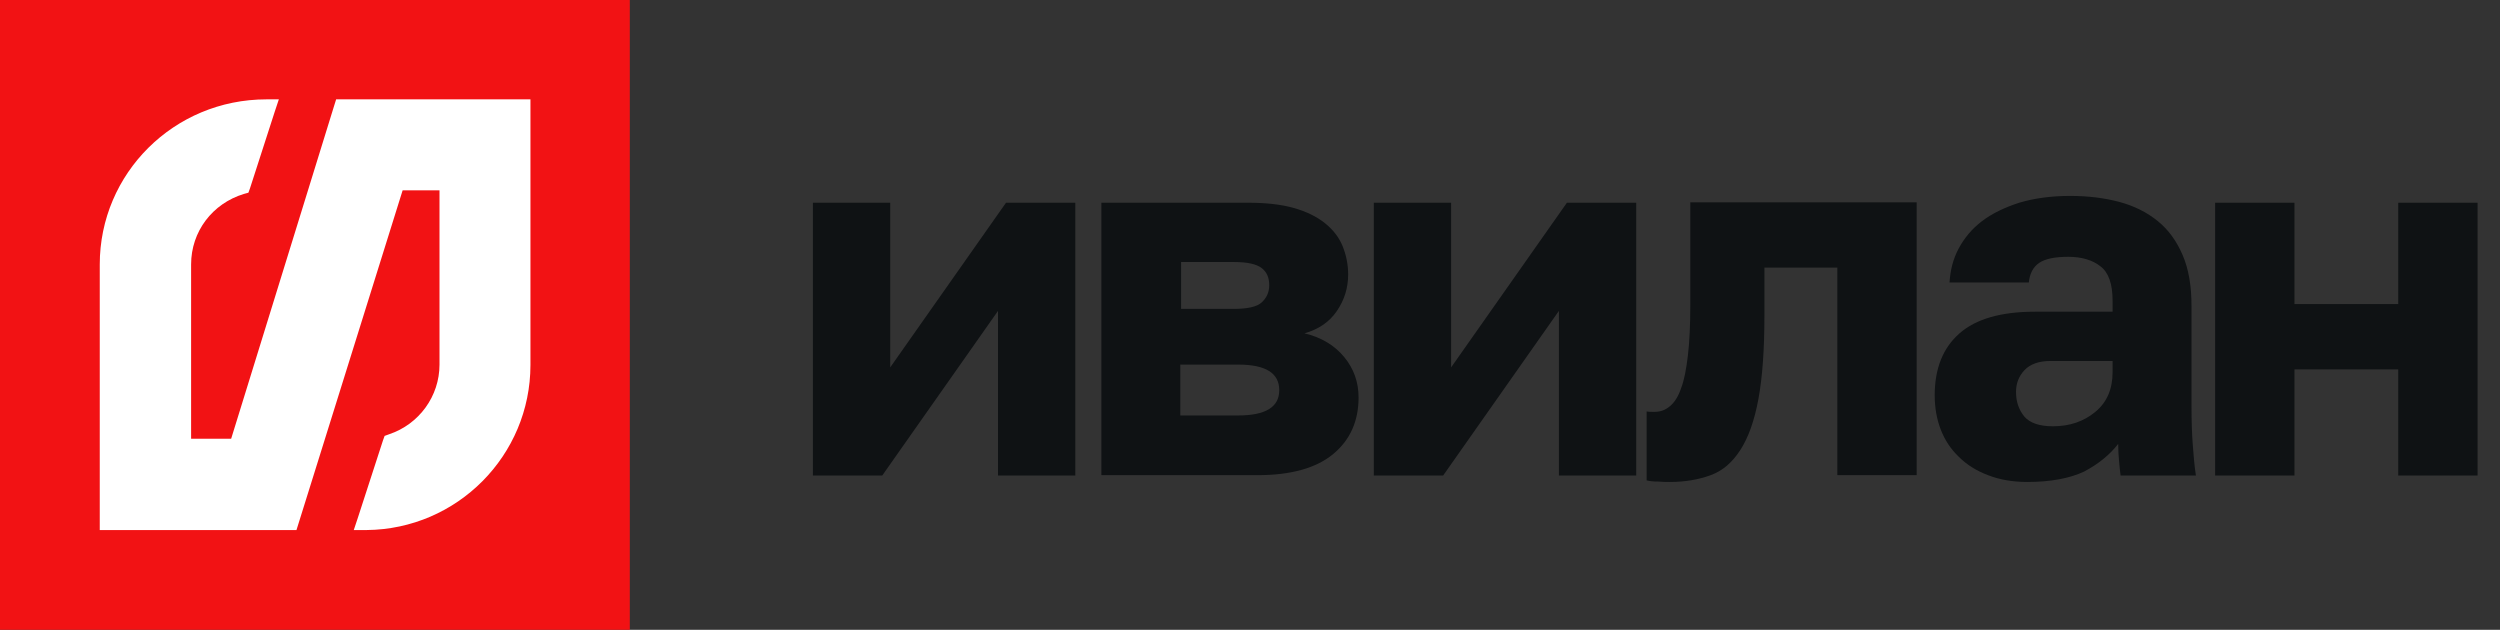
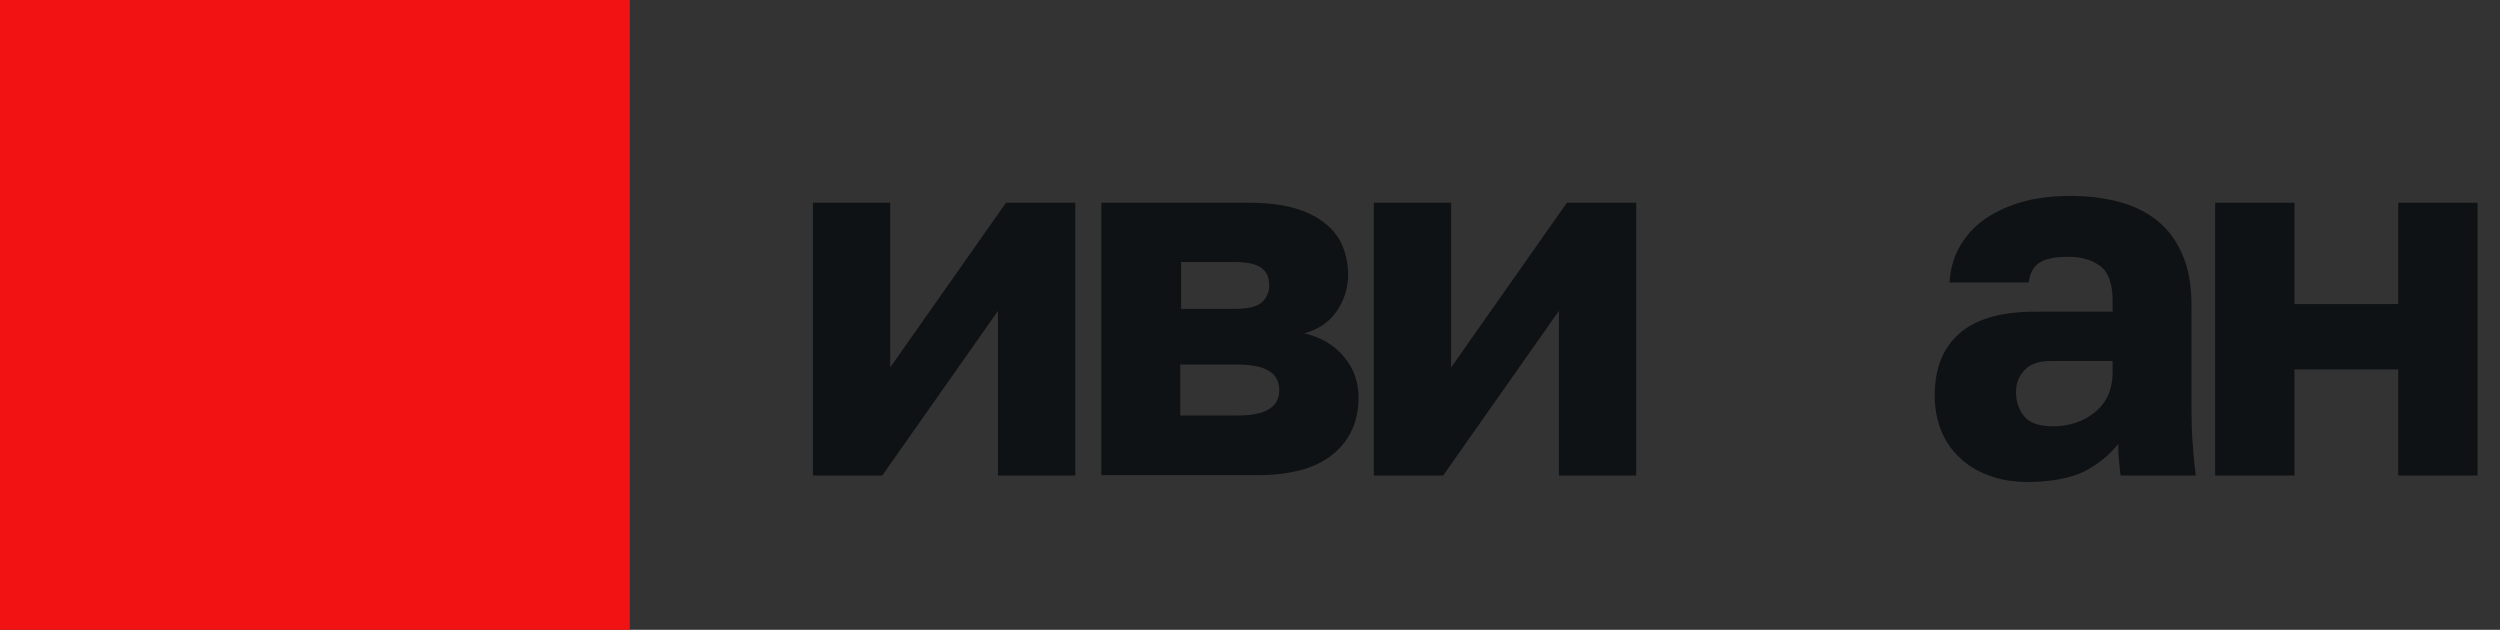
<svg xmlns="http://www.w3.org/2000/svg" viewBox="1567.5 2421.4 624 157.2" width="624" height="157.2" data-guides="{&quot;vertical&quot;:[],&quot;horizontal&quot;:[]}">
  <rect x="1567.5" y="2421.4" width="624" height="157.2" fill="#333333" stroke="none" />
  <path fill="rgb(15, 18, 20)" stroke="none" fill-opacity="1" stroke-width="1" stroke-opacity="1" color="rgb(51, 51, 51)" font-size-adjust="none" class="st0" id="tSvg2911d0dba9" title="Path 1" d="M 1770.4 2472 C 1776.833 2472 1783.267 2472 1789.7 2472C 1789.7 2485.7 1789.7 2499.4 1789.7 2513.1C 1799.333 2499.4 1808.967 2485.7 1818.6 2472C 1824.367 2472 1830.133 2472 1835.9 2472C 1835.9 2494.7 1835.9 2517.4 1835.9 2540.1C 1829.467 2540.1 1823.033 2540.1 1816.6 2540.1C 1816.6 2526.4 1816.6 2512.7 1816.6 2499C 1806.967 2512.7 1797.333 2526.4 1787.7 2540.1C 1781.933 2540.1 1776.167 2540.1 1770.4 2540.1C 1770.4 2517.4 1770.4 2494.7 1770.4 2472Z" />
  <path fill="rgb(15, 18, 20)" stroke="none" fill-opacity="1" stroke-width="1" stroke-opacity="1" color="rgb(51, 51, 51)" font-size-adjust="none" class="st0" id="tSvg176c3ef0427" title="Path 2" d="M 1842.4 2472 C 1854.567 2472 1866.733 2472 1878.9 2472C 1883.4 2472 1887.2 2472.4 1890.4 2473.3C 1893.6 2474.2 1896.2 2475.5 1898.2 2477.1C 1900.2 2478.7 1901.7 2480.6 1902.6 2482.8C 1903.5 2485 1904 2487.4 1904 2489.9C 1904 2493.2 1903.1 2496.2 1901.2 2499C 1899.3 2501.8 1896.6 2503.6 1893.1 2504.6C 1897.3 2505.6 1900.6 2507.6 1903 2510.5C 1905.4 2513.4 1906.6 2516.8 1906.6 2520.6C 1906.6 2526.5 1904.5 2531.2 1900.3 2534.7C 1896.1 2538.2 1889.8 2540 1881.4 2540C 1868.4 2540 1855.4 2540 1842.4 2540C 1842.4 2517.333 1842.4 2494.667 1842.4 2472ZM 1875.4 2498.5 C 1878.8 2498.5 1881.2 2498 1882.4 2496.9C 1883.6 2495.8 1884.3 2494.4 1884.3 2492.6C 1884.3 2490.7 1883.7 2489.3 1882.4 2488.3C 1881.1 2487.3 1878.8 2486.8 1875.5 2486.8C 1871.1 2486.8 1866.7 2486.8 1862.3 2486.8C 1862.3 2490.7 1862.3 2494.6 1862.3 2498.5C 1866.667 2498.5 1871.033 2498.5 1875.4 2498.5ZM 1876.5 2525.1 C 1883.4 2525.1 1886.8 2523 1886.8 2518.8C 1886.8 2514.5 1883.4 2512.4 1876.5 2512.4C 1871.7 2512.4 1866.9 2512.4 1862.1 2512.4C 1862.1 2516.633 1862.1 2520.867 1862.1 2525.1C 1866.9 2525.1 1871.7 2525.1 1876.5 2525.1Z" />
  <path fill="rgb(15, 18, 20)" stroke="none" fill-opacity="1" stroke-width="1" stroke-opacity="1" color="rgb(51, 51, 51)" font-size-adjust="none" class="st0" id="tSvgbe2c9a6ec8" title="Path 3" d="M 1910.4 2472 C 1916.833 2472 1923.267 2472 1929.7 2472C 1929.7 2485.7 1929.7 2499.4 1929.7 2513.1C 1939.333 2499.4 1948.967 2485.7 1958.6 2472C 1964.367 2472 1970.133 2472 1975.9 2472C 1975.9 2494.7 1975.9 2517.4 1975.9 2540.1C 1969.467 2540.1 1963.033 2540.1 1956.6 2540.1C 1956.6 2526.4 1956.6 2512.7 1956.6 2499C 1946.967 2512.7 1937.333 2526.4 1927.7 2540.1C 1921.933 2540.1 1916.167 2540.1 1910.4 2540.1C 1910.4 2517.4 1910.4 2494.7 1910.4 2472Z" />
-   <path fill="rgb(15, 18, 20)" stroke="none" fill-opacity="1" stroke-width="1" stroke-opacity="1" color="rgb(51, 51, 51)" font-size-adjust="none" class="st0" id="tSvgd78a42bd46" title="Path 4" d="M 1984.3 2541.7 C 1983.6 2541.7 1982.6 2541.7 1981.4 2541.6C 1980.2 2541.6 1979.2 2541.5 1978.5 2541.3C 1978.5 2535.567 1978.5 2529.833 1978.5 2524.1C 1978.9 2524.2 1979.6 2524.2 1980.4 2524.2C 1981.9 2524.2 1983.1 2523.8 1984.3 2522.8C 1985.4 2521.9 1986.4 2520.4 1987.1 2518.3C 1987.9 2516.2 1988.4 2513.5 1988.8 2510.1C 1989.2 2506.7 1989.4 2502.5 1989.4 2497.6C 1989.4 2489.033 1989.4 2480.467 1989.4 2471.9C 2008.233 2471.9 2027.067 2471.9 2045.9 2471.9C 2045.9 2494.6 2045.9 2517.3 2045.9 2540C 2039.3 2540 2032.7 2540 2026.1 2540C 2026.1 2522.733 2026.1 2505.467 2026.1 2488.2C 2020.033 2488.2 2013.967 2488.2 2007.9 2488.2C 2007.9 2492.2 2007.9 2496.2 2007.9 2500.2C 2007.9 2508.7 2007.4 2515.6 2006.4 2521C 2005.4 2526.4 2003.9 2530.6 2001.9 2533.7C 1999.9 2536.8 1997.5 2538.9 1994.5 2540C 1991.5 2541.1 1988.1 2541.7 1984.3 2541.7Z" />
  <path fill="rgb(15, 18, 20)" stroke="none" fill-opacity="1" stroke-width="1" stroke-opacity="1" color="rgb(51, 51, 51)" font-size-adjust="none" class="st0" id="tSvg13074bd5662" title="Path 5" d="M 2073.5 2541.7 C 2069.8 2541.7 2066.5 2541.1 2063.7 2540C 2060.8 2538.9 2058.4 2537.4 2056.4 2535.4C 2054.4 2533.5 2052.9 2531.2 2051.9 2528.6C 2050.9 2526 2050.4 2523.1 2050.4 2520.1C 2050.4 2513.3 2052.5 2508.2 2056.6 2504.6C 2060.7 2501 2067 2499.2 2075.4 2499.2C 2081.867 2499.2 2088.333 2499.2 2094.8 2499.2C 2094.8 2498.267 2094.8 2497.333 2094.8 2496.4C 2094.8 2492.3 2093.8 2489.4 2091.8 2487.9C 2089.8 2486.3 2087.1 2485.5 2083.7 2485.5C 2080.4 2485.5 2078 2486 2076.5 2487C 2075 2488 2074.1 2489.7 2073.9 2491.9C 2067.3 2491.9 2060.7 2491.9 2054.1 2491.9C 2054.3 2488.8 2055 2486 2056.4 2483.4C 2057.8 2480.8 2059.7 2478.5 2062.2 2476.6C 2064.7 2474.7 2067.8 2473.2 2071.5 2472C 2075.2 2470.9 2079.4 2470.3 2084.2 2470.3C 2088.7 2470.3 2092.7 2470.8 2096.5 2471.8C 2100.2 2472.8 2103.4 2474.4 2106.1 2476.6C 2108.8 2478.8 2110.8 2481.6 2112.3 2485.1C 2113.8 2488.6 2114.5 2492.8 2114.5 2497.8C 2114.5 2506.133 2114.5 2514.467 2114.5 2522.8C 2114.5 2526.4 2114.6 2529.5 2114.8 2532.2C 2115 2534.9 2115.2 2537.5 2115.6 2540.1C 2109.333 2540.1 2103.067 2540.1 2096.8 2540.1C 2096.6 2538.6 2096.5 2537.4 2096.4 2536.3C 2096.3 2535.2 2096.2 2533.8 2096.2 2532.2C 2094.1 2534.9 2091.3 2537.2 2087.7 2539.1C 2084.1 2540.8 2079.3 2541.7 2073.5 2541.7ZM 2079.9 2527.8 C 2084.1 2527.8 2087.6 2526.6 2090.5 2524.2C 2093.4 2521.8 2094.8 2518.5 2094.8 2514.3C 2094.8 2513.367 2094.8 2512.433 2094.8 2511.5C 2089.633 2511.5 2084.467 2511.5 2079.3 2511.5C 2076.4 2511.5 2074.2 2512.3 2072.8 2513.8C 2071.4 2515.3 2070.7 2517.1 2070.7 2519.2C 2070.7 2521.7 2071.4 2523.7 2072.8 2525.4C 2074.2 2527 2076.6 2527.8 2079.9 2527.8Z" />
  <path fill="rgb(15, 18, 20)" stroke="none" fill-opacity="1" stroke-width="1" stroke-opacity="1" color="rgb(51, 51, 51)" font-size-adjust="none" class="st0" id="tSvg14368a27c4c" title="Path 6" d="M 2120.4 2472 C 2127 2472 2133.6 2472 2140.2 2472C 2140.2 2480.433 2140.2 2488.867 2140.2 2497.3C 2148.833 2497.3 2157.467 2497.3 2166.1 2497.3C 2166.1 2488.867 2166.1 2480.433 2166.1 2472C 2172.7 2472 2179.3 2472 2185.9 2472C 2185.9 2494.7 2185.9 2517.4 2185.9 2540.1C 2179.3 2540.1 2172.7 2540.1 2166.1 2540.1C 2166.1 2531.267 2166.1 2522.433 2166.1 2513.6C 2157.467 2513.6 2148.833 2513.6 2140.2 2513.6C 2140.2 2522.433 2140.2 2531.267 2140.2 2540.1C 2133.6 2540.1 2127 2540.1 2120.4 2540.1C 2120.4 2517.4 2120.4 2494.7 2120.4 2472Z" />
  <path fill="rgb(15, 18, 20)" stroke="none" fill-opacity="1" stroke-width="1" stroke-opacity="1" color="rgb(51, 51, 51)" font-size-adjust="none" class="st0" id="tSvgf2b219a262" title="Path 7" d="M 2231 2471.5 C 2233.1 2471.5 2235.2 2471.5 2237.3 2471.5C 2237.3 2476.933 2237.3 2482.367 2237.3 2487.8C 2241.067 2482.367 2244.833 2476.933 2248.6 2471.5C 2250.567 2471.5 2252.533 2471.5 2254.5 2471.5C 2254.5 2479.967 2254.5 2488.433 2254.5 2496.9C 2252.4 2496.9 2250.3 2496.9 2248.2 2496.9C 2248.2 2491.467 2248.2 2486.033 2248.2 2480.6C 2244.433 2486.033 2240.667 2491.467 2236.9 2496.9C 2234.933 2496.9 2232.967 2496.9 2231 2496.9C 2231 2488.433 2231 2479.967 2231 2471.5Z" />
  <path fill="rgb(15, 18, 20)" stroke="none" fill-opacity="1" stroke-width="1" stroke-opacity="1" color="rgb(51, 51, 51)" font-size-adjust="none" class="st0" id="tSvg83542e0027" title="Path 8" d="M 2257.9 2471.5 C 2260 2471.5 2262.1 2471.5 2264.2 2471.5C 2264.2 2474.767 2264.2 2478.033 2264.2 2481.3C 2267.833 2481.3 2271.467 2481.3 2275.1 2481.3C 2275.1 2478.033 2275.1 2474.767 2275.1 2471.5C 2277.2 2471.5 2279.3 2471.5 2281.4 2471.5C 2281.4 2479.967 2281.4 2488.433 2281.4 2496.9C 2279.3 2496.9 2277.2 2496.9 2275.1 2496.9C 2275.1 2493.467 2275.1 2490.033 2275.1 2486.6C 2271.467 2486.6 2267.833 2486.6 2264.2 2486.6C 2264.2 2490.033 2264.2 2493.467 2264.2 2496.9C 2262.1 2496.9 2260 2496.9 2257.9 2496.9C 2257.9 2488.433 2257.9 2479.967 2257.9 2471.5Z" />
-   <path fill="rgb(15, 18, 20)" stroke="none" fill-opacity="1" stroke-width="1" stroke-opacity="1" color="rgb(51, 51, 51)" font-size-adjust="none" class="st0" id="tSvg1460ea7b03b" title="Path 9" d="M 2291 2476.8 C 2288.3 2476.8 2285.6 2476.8 2282.9 2476.8C 2282.9 2475.033 2282.9 2473.267 2282.9 2471.5C 2290.433 2471.5 2297.967 2471.5 2305.5 2471.5C 2305.5 2473.267 2305.5 2475.033 2305.5 2476.8C 2302.8 2476.8 2300.1 2476.8 2297.4 2476.8C 2297.4 2483.533 2297.4 2490.267 2297.4 2497C 2295.3 2497 2293.2 2497 2291.1 2497C 2291.1 2490.267 2291.1 2483.533 2291.1 2476.8C 2291.067 2476.8 2291.033 2476.8 2291 2476.8Z" />
  <path fill="rgb(15, 18, 20)" stroke="none" fill-opacity="1" stroke-width="1" stroke-opacity="1" color="rgb(51, 51, 51)" font-size-adjust="none" class="st0" id="tSvgeacb1883af" title="Path 10" d="M 2317.9 2497.5 C 2316.2 2497.5 2314.5 2497.2 2313 2496.7C 2311.4 2496.2 2310.1 2495.4 2308.9 2494.3C 2307.7 2493.2 2306.8 2491.9 2306.2 2490.2C 2305.5 2488.5 2305.2 2486.6 2305.2 2484.4C 2305.2 2484.067 2305.2 2483.733 2305.2 2483.4C 2305.2 2481.3 2305.5 2479.4 2306.2 2477.9C 2306.8 2476.3 2307.7 2475 2308.8 2474C 2309.9 2473 2311.2 2472.2 2312.7 2471.6C 2314.2 2471.1 2315.8 2470.8 2317.5 2470.8C 2321.5 2470.8 2324.5 2471.9 2326.6 2474C 2328.7 2476.1 2329.7 2479.1 2329.7 2483.1C 2329.7 2484 2329.7 2484.9 2329.7 2485.8C 2323.7 2485.8 2317.7 2485.8 2311.7 2485.8C 2311.7 2486.9 2311.9 2487.9 2312.3 2488.7C 2312.7 2489.5 2313.1 2490.2 2313.7 2490.7C 2314.3 2491.2 2314.9 2491.6 2315.7 2491.8C 2316.5 2492 2317.2 2492.2 2318 2492.2C 2319.6 2492.2 2320.9 2492 2321.7 2491.5C 2322.5 2491 2323.1 2490.3 2323.5 2489.4C 2325.433 2489.4 2327.367 2489.4 2329.3 2489.4C 2328.8 2492.1 2327.5 2494.1 2325.5 2495.4C 2323.4 2496.9 2320.9 2497.5 2317.9 2497.5ZM 2317.7 2476.1 C 2317 2476.1 2316.2 2476.2 2315.5 2476.4C 2314.8 2476.6 2314.1 2476.9 2313.6 2477.3C 2313.1 2477.7 2312.6 2478.3 2312.3 2479C 2311.9 2479.7 2311.8 2480.6 2311.7 2481.5C 2315.633 2481.5 2319.567 2481.5 2323.5 2481.5C 2323.5 2480.4 2323.3 2479.6 2323 2478.9C 2322.7 2478.2 2322.3 2477.6 2321.8 2477.2C 2321.3 2476.8 2320.7 2476.5 2320 2476.3C 2319.2 2476.2 2318.5 2476.1 2317.7 2476.1Z" />
  <path fill="rgb(15, 18, 20)" stroke="none" fill-opacity="1" stroke-width="1" stroke-opacity="1" color="rgb(51, 51, 51)" font-size-adjust="none" class="st0" id="tSvg5710b4eae8" title="Path 11" d="M 2331.8 2471.5 C 2333.767 2471.5 2335.733 2471.5 2337.7 2471.5C 2337.7 2472.733 2337.7 2473.967 2337.7 2475.2C 2338.3 2474 2339.4 2473 2340.7 2472.2C 2342.1 2471.3 2343.8 2470.9 2345.9 2470.9C 2349.3 2470.9 2351.9 2471.9 2353.8 2474C 2355.7 2476.1 2356.7 2479.2 2356.7 2483.4C 2356.7 2483.733 2356.7 2484.067 2356.7 2484.4C 2356.7 2488.8 2355.7 2492.1 2353.8 2494.2C 2351.9 2496.4 2349.2 2497.4 2345.9 2497.4C 2344.2 2497.4 2342.6 2497 2341.3 2496.3C 2340 2495.6 2338.9 2494.6 2338.1 2493.3C 2338.1 2497.733 2338.1 2502.167 2338.1 2506.6C 2336 2506.6 2333.9 2506.6 2331.8 2506.6C 2331.8 2494.9 2331.8 2483.2 2331.8 2471.5ZM 2344.5 2492.2 C 2346.2 2492.2 2347.6 2491.6 2348.7 2490.3C 2349.8 2489 2350.4 2487.1 2350.4 2484.5C 2350.4 2484.167 2350.4 2483.833 2350.4 2483.5C 2350.4 2481.1 2349.9 2479.3 2348.8 2478.1C 2347.7 2476.9 2346.3 2476.3 2344.6 2476.3C 2342.8 2476.3 2341.3 2476.8 2340.1 2477.9C 2338.9 2478.9 2338.3 2480.5 2338.3 2482.6C 2338.3 2483.567 2338.3 2484.533 2338.3 2485.5C 2338.3 2487.8 2338.9 2489.5 2340.1 2490.6C 2341.1 2491.6 2342.6 2492.2 2344.5 2492.2Z" />
-   <path fill="rgb(15, 18, 20)" stroke="none" fill-opacity="1" stroke-width="1" stroke-opacity="1" color="rgb(51, 51, 51)" font-size-adjust="none" class="st0" id="tSvgfd1837cc4f" title="Path 12" d="M 2359 2471.5 C 2361.1 2471.5 2363.2 2471.5 2365.3 2471.5C 2365.3 2474.767 2365.3 2478.033 2365.3 2481.3C 2368.933 2481.3 2372.567 2481.3 2376.2 2481.3C 2376.2 2478.033 2376.2 2474.767 2376.2 2471.5C 2378.3 2471.5 2380.4 2471.5 2382.5 2471.5C 2382.5 2479.967 2382.5 2488.433 2382.5 2496.9C 2380.4 2496.9 2378.3 2496.9 2376.2 2496.9C 2376.2 2493.467 2376.2 2490.033 2376.2 2486.6C 2372.567 2486.6 2368.933 2486.6 2365.3 2486.6C 2365.3 2490.033 2365.3 2493.467 2365.3 2496.9C 2363.2 2496.9 2361.1 2496.9 2359 2496.9C 2359 2488.433 2359 2479.967 2359 2471.5Z" />
  <path fill="rgb(15, 18, 20)" stroke="none" fill-opacity="1" stroke-width="1" stroke-opacity="1" color="rgb(51, 51, 51)" font-size-adjust="none" class="st0" id="tSvg8341e3f062" title="Path 13" d="M 2397.4 2497.5 C 2395.7 2497.5 2394 2497.2 2392.5 2496.7C 2390.9 2496.2 2389.6 2495.4 2388.4 2494.3C 2387.2 2493.2 2386.3 2491.9 2385.7 2490.2C 2385 2488.5 2384.7 2486.6 2384.7 2484.4C 2384.7 2484.067 2384.7 2483.733 2384.7 2483.4C 2384.7 2481.3 2385 2479.4 2385.7 2477.9C 2386.3 2476.3 2387.2 2475 2388.3 2474C 2389.4 2473 2390.7 2472.2 2392.2 2471.6C 2393.7 2471.1 2395.3 2470.8 2397 2470.8C 2401 2470.8 2404 2471.9 2406.1 2474C 2408.2 2476.1 2409.2 2479.1 2409.2 2483.1C 2409.2 2484 2409.2 2484.9 2409.2 2485.8C 2403.2 2485.8 2397.2 2485.8 2391.2 2485.8C 2391.2 2486.9 2391.4 2487.9 2391.8 2488.7C 2392.2 2489.5 2392.6 2490.2 2393.2 2490.7C 2393.8 2491.2 2394.4 2491.6 2395.2 2491.8C 2396 2492 2396.7 2492.2 2397.5 2492.2C 2399.1 2492.2 2400.4 2492 2401.2 2491.5C 2402 2491 2402.6 2490.3 2403 2489.4C 2404.933 2489.4 2406.867 2489.4 2408.8 2489.4C 2408.3 2492.1 2407 2494.1 2405 2495.4C 2402.9 2496.9 2400.4 2497.5 2397.4 2497.5ZM 2397.2 2476.1 C 2396.5 2476.1 2395.7 2476.2 2395 2476.4C 2394.3 2476.6 2393.6 2476.9 2393.1 2477.3C 2392.6 2477.7 2392.1 2478.3 2391.8 2479C 2391.4 2479.7 2391.3 2480.6 2391.2 2481.5C 2395.167 2481.5 2399.133 2481.5 2403.1 2481.5C 2403.1 2480.4 2402.9 2479.6 2402.6 2478.9C 2402.3 2478.2 2401.9 2477.6 2401.4 2477.2C 2400.9 2476.8 2400.3 2476.5 2399.6 2476.3C 2398.7 2476.2 2398 2476.1 2397.2 2476.1Z" />
  <path fill="rgb(15, 18, 20)" stroke="none" fill-opacity="1" stroke-width="1" stroke-opacity="1" color="rgb(51, 51, 51)" font-size-adjust="none" class="st0" id="tSvg193b782e79b" title="Path 14" d="M 2417 2476.8 C 2414.3 2476.8 2411.6 2476.8 2408.9 2476.8C 2408.9 2475.033 2408.9 2473.267 2408.9 2471.5C 2416.433 2471.5 2423.967 2471.5 2431.5 2471.5C 2431.5 2473.267 2431.5 2475.033 2431.5 2476.8C 2428.8 2476.8 2426.1 2476.8 2423.4 2476.8C 2423.4 2483.533 2423.4 2490.267 2423.4 2497C 2421.3 2497 2419.2 2497 2417.1 2497C 2417.1 2490.267 2417.1 2483.533 2417.1 2476.8C 2417.067 2476.8 2417.033 2476.8 2417 2476.8Z" />
  <path fill="rgb(15, 18, 20)" stroke="none" fill-opacity="1" stroke-width="1" stroke-opacity="1" color="rgb(51, 51, 51)" font-size-adjust="none" class="st0" id="tSvg13e82bb6f17" title="Path 15" d="M 2231 2514.7 C 2233.5 2514.7 2236 2514.7 2238.5 2514.7C 2240.867 2519.267 2243.233 2523.833 2245.6 2528.4C 2247.967 2523.833 2250.333 2519.267 2252.7 2514.7C 2255.1 2514.7 2257.5 2514.7 2259.9 2514.7C 2259.9 2523.167 2259.9 2531.633 2259.9 2540.1C 2257.867 2540.1 2255.833 2540.1 2253.8 2540.1C 2253.8 2534.6 2253.8 2529.1 2253.8 2523.6C 2251.733 2527.433 2249.667 2531.267 2247.6 2535.1C 2246.167 2535.1 2244.733 2535.1 2243.3 2535.1C 2241.233 2531.267 2239.167 2527.433 2237.1 2523.6C 2237.1 2529.133 2237.1 2534.667 2237.1 2540.2C 2235.067 2540.2 2233.033 2540.2 2231 2540.2C 2231 2531.7 2231 2523.2 2231 2514.7Z" />
  <path fill="rgb(15, 18, 20)" stroke="none" fill-opacity="1" stroke-width="1" stroke-opacity="1" color="rgb(51, 51, 51)" font-size-adjust="none" class="st0" id="tSvg49117eaecc" title="Path 16" d="M 2270.8 2540.7 C 2269.4 2540.7 2268.2 2540.5 2267.1 2540.1C 2266 2539.7 2265.1 2539.1 2264.4 2538.4C 2263.7 2537.7 2263.1 2536.8 2262.7 2535.9C 2262.3 2534.9 2262.1 2533.9 2262.1 2532.7C 2262.1 2527.6 2265.1 2525 2271.2 2525C 2273.733 2525 2276.267 2525 2278.8 2525C 2278.8 2524.6 2278.8 2524.2 2278.8 2523.8C 2278.8 2522.1 2278.4 2521 2277.7 2520.3C 2276.9 2519.6 2275.8 2519.3 2274.1 2519.3C 2272.7 2519.3 2271.6 2519.6 2271 2520C 2270.4 2520.5 2270 2521.1 2269.9 2521.8C 2267.8 2521.8 2265.7 2521.8 2263.6 2521.8C 2263.7 2520.7 2263.9 2519.7 2264.4 2518.7C 2264.9 2517.7 2265.6 2516.9 2266.5 2516.2C 2267.4 2515.5 2268.5 2515 2269.8 2514.6C 2271.1 2514.2 2272.6 2514 2274.3 2514C 2275.9 2514 2277.4 2514.2 2278.7 2514.5C 2280 2514.9 2281.2 2515.4 2282.1 2516.2C 2283 2517 2283.8 2518 2284.3 2519.2C 2284.8 2520.4 2285.1 2522 2285.1 2523.7C 2285.1 2526.933 2285.1 2530.167 2285.1 2533.4C 2285.1 2534.7 2285.1 2535.9 2285.2 2536.9C 2285.3 2537.9 2285.3 2538.9 2285.5 2539.9C 2283.533 2539.9 2281.567 2539.9 2279.6 2539.9C 2279.5 2539.2 2279.4 2538.7 2279.4 2538.3C 2279.4 2537.9 2279.4 2537.4 2279.4 2536.6C 2278.7 2537.6 2277.6 2538.5 2276.2 2539.3C 2274.8 2540.3 2273 2540.7 2270.8 2540.7ZM 2272.8 2535.8 C 2273.6 2535.8 2274.3 2535.7 2275.1 2535.5C 2275.8 2535.3 2276.5 2535 2277.1 2534.6C 2277.7 2534.2 2278.1 2533.6 2278.5 2532.9C 2278.9 2532.2 2279 2531.5 2279 2530.6C 2279 2530.2 2279 2529.8 2279 2529.4C 2276.833 2529.4 2274.667 2529.4 2272.5 2529.4C 2271.3 2529.4 2270.3 2529.7 2269.6 2530.2C 2268.9 2530.8 2268.6 2531.5 2268.6 2532.5C 2268.6 2533.5 2269 2534.3 2269.7 2534.9C 2270.4 2535.5 2271.4 2535.8 2272.8 2535.8Z" />
  <path fill="rgb(15, 18, 20)" stroke="none" fill-opacity="1" stroke-width="1" stroke-opacity="1" color="rgb(51, 51, 51)" font-size-adjust="none" class="st0" id="tSvgc274a08c84" title="Path 17" d="M 2288.9 2514.7 C 2295 2514.7 2301.1 2514.7 2307.2 2514.7C 2307.2 2516.467 2307.2 2518.233 2307.2 2520C 2303.233 2520 2299.267 2520 2295.3 2520C 2295.3 2526.733 2295.3 2533.467 2295.3 2540.2C 2293.2 2540.2 2291.1 2540.2 2289 2540.2C 2289 2531.7 2289 2523.2 2289 2514.7C 2288.967 2514.7 2288.933 2514.7 2288.9 2514.7Z" />
  <path fill="rgb(15, 18, 20)" stroke="none" fill-opacity="1" stroke-width="1" stroke-opacity="1" color="rgb(51, 51, 51)" font-size-adjust="none" class="st0" id="tSvg3c479e7955" title="Path 18" d="M 2315.2 2540.7 C 2313.8 2540.7 2312.6 2540.5 2311.5 2540.1C 2310.4 2539.7 2309.5 2539.1 2308.8 2538.4C 2308.1 2537.7 2307.5 2536.8 2307.1 2535.9C 2306.7 2534.9 2306.5 2533.9 2306.5 2532.7C 2306.5 2527.6 2309.5 2525 2315.6 2525C 2318.133 2525 2320.667 2525 2323.2 2525C 2323.2 2524.6 2323.2 2524.2 2323.2 2523.8C 2323.2 2522.1 2322.8 2521 2322.1 2520.3C 2321.3 2519.6 2320.2 2519.3 2318.5 2519.3C 2317.1 2519.3 2316 2519.6 2315.4 2520C 2314.8 2520.5 2314.4 2521.1 2314.3 2521.8C 2312.2 2521.8 2310.1 2521.8 2308 2521.8C 2308.1 2520.7 2308.3 2519.7 2308.8 2518.7C 2309.3 2517.7 2310 2516.9 2310.9 2516.2C 2311.8 2515.5 2312.9 2515 2314.2 2514.6C 2315.5 2514.2 2317 2514 2318.7 2514C 2320.3 2514 2321.8 2514.2 2323.1 2514.5C 2324.4 2514.9 2325.6 2515.4 2326.5 2516.2C 2327.4 2517 2328.2 2518 2328.7 2519.2C 2329.2 2520.4 2329.5 2522 2329.5 2523.7C 2329.5 2526.933 2329.5 2530.167 2329.5 2533.4C 2329.5 2534.7 2329.5 2535.9 2329.6 2536.9C 2329.7 2537.9 2329.7 2538.9 2329.9 2539.9C 2327.933 2539.9 2325.967 2539.9 2324 2539.9C 2323.9 2539.2 2323.8 2538.7 2323.8 2538.3C 2323.8 2537.9 2323.8 2537.4 2323.8 2536.6C 2323.1 2537.6 2322 2538.5 2320.6 2539.3C 2319.3 2540.3 2317.4 2540.7 2315.2 2540.7ZM 2317.2 2535.8 C 2318 2535.8 2318.7 2535.7 2319.5 2535.5C 2320.2 2535.3 2320.9 2535 2321.5 2534.6C 2322.1 2534.2 2322.5 2533.6 2322.9 2532.9C 2323.3 2532.2 2323.4 2531.5 2323.4 2530.6C 2323.4 2530.2 2323.4 2529.8 2323.4 2529.4C 2321.267 2529.4 2319.133 2529.4 2317 2529.4C 2315.8 2529.4 2314.8 2529.7 2314.1 2530.2C 2313.4 2530.8 2313.1 2531.5 2313.1 2532.5C 2313.1 2533.5 2313.5 2534.3 2314.2 2534.9C 2314.8 2535.5 2315.9 2535.8 2317.2 2535.8Z" />
-   <path fill="rgb(15, 18, 20)" stroke="none" fill-opacity="1" stroke-width="1" stroke-opacity="1" color="rgb(51, 51, 51)" font-size-adjust="none" class="st0" id="tSvgef18fd9bae" title="Path 19" d="M 2342.9 2540.7 C 2339.2 2540.7 2336.4 2539.9 2334.5 2538.4C 2332.6 2536.9 2331.5 2534.7 2331.4 2531.9C 2333.533 2531.9 2335.667 2531.9 2337.8 2531.9C 2337.9 2532.4 2338 2532.9 2338.2 2533.3C 2338.4 2533.7 2338.7 2534.1 2339.1 2534.4C 2339.5 2534.7 2340 2534.9 2340.6 2535.1C 2341.2 2535.2 2342 2535.3 2342.9 2535.3C 2344.8 2535.3 2346.1 2535 2346.8 2534.5C 2347.6 2533.9 2348 2533.3 2348 2532.5C 2348 2531.5 2347.7 2530.8 2347 2530.3C 2346.4 2529.8 2345.2 2529.6 2343.6 2529.6C 2342.333 2529.6 2341.067 2529.6 2339.8 2529.6C 2339.8 2528.033 2339.8 2526.467 2339.8 2524.9C 2340.967 2524.9 2342.133 2524.9 2343.3 2524.9C 2344.5 2524.9 2345.4 2524.6 2346.1 2524.1C 2346.7 2523.6 2347.1 2522.9 2347.1 2522.1C 2347.1 2521.4 2346.8 2520.7 2346.2 2520.3C 2345.6 2519.8 2344.5 2519.6 2343 2519.6C 2341.4 2519.6 2340.3 2519.9 2339.6 2520.4C 2338.9 2520.9 2338.5 2521.7 2338.4 2522.7C 2336.267 2522.7 2334.133 2522.7 2332 2522.7C 2332.2 2519.9 2333.2 2517.8 2335 2516.4C 2336.9 2514.9 2339.5 2514.2 2343 2514.2C 2344.9 2514.2 2346.4 2514.4 2347.8 2514.7C 2349.1 2515.1 2350.2 2515.6 2351.1 2516.2C 2352 2516.9 2352.6 2517.6 2353 2518.6C 2353.4 2519.6 2353.6 2520.5 2353.6 2521.6C 2353.6 2522.8 2353.3 2523.9 2352.7 2524.9C 2352.1 2525.9 2351.1 2526.6 2349.7 2527C 2351.5 2527.4 2352.8 2528.2 2353.5 2529.2C 2354.2 2530.2 2354.6 2531.4 2354.6 2532.8C 2354.6 2534 2354.4 2535 2353.9 2536C 2353.4 2537 2352.7 2537.8 2351.8 2538.5C 2350.9 2539.2 2349.7 2539.8 2348.2 2540.2C 2346.6 2540.5 2344.9 2540.7 2342.9 2540.7Z" />
  <path fill="rgb(15, 18, 20)" stroke="none" fill-opacity="1" stroke-width="1" stroke-opacity="1" color="rgb(51, 51, 51)" font-size-adjust="none" class="st0" id="tSvg5cbd4b2206" title="Path 20" d="M 2356.6 2514.7 C 2358.7 2514.7 2360.8 2514.7 2362.9 2514.7C 2362.9 2520.133 2362.9 2525.567 2362.9 2531C 2366.667 2525.567 2370.433 2520.133 2374.2 2514.7C 2376.167 2514.7 2378.133 2514.7 2380.1 2514.7C 2380.1 2523.167 2380.1 2531.633 2380.1 2540.1C 2378 2540.1 2375.9 2540.1 2373.8 2540.1C 2373.8 2534.667 2373.8 2529.233 2373.8 2523.8C 2370.033 2529.233 2366.267 2534.667 2362.5 2540.1C 2360.533 2540.1 2358.567 2540.1 2356.6 2540.1C 2356.6 2531.633 2356.6 2523.167 2356.6 2514.7Z" />
  <path fill="rgb(15, 18, 20)" stroke="none" fill-opacity="1" stroke-width="1" stroke-opacity="1" color="rgb(51, 51, 51)" font-size-adjust="none" class="st0" id="tSvg136a73d8a39" title="Path 21" d="M 2383.5 2514.7 C 2385.6 2514.7 2387.7 2514.7 2389.8 2514.7C 2389.8 2517.967 2389.8 2521.233 2389.8 2524.5C 2393.433 2524.5 2397.067 2524.5 2400.7 2524.5C 2400.7 2521.233 2400.7 2517.967 2400.7 2514.7C 2402.8 2514.7 2404.9 2514.7 2407 2514.7C 2407 2523.167 2407 2531.633 2407 2540.1C 2404.9 2540.1 2402.8 2540.1 2400.7 2540.1C 2400.7 2536.667 2400.7 2533.233 2400.7 2529.8C 2397.067 2529.8 2393.433 2529.8 2389.8 2529.8C 2389.8 2533.233 2389.8 2536.667 2389.8 2540.1C 2387.7 2540.1 2385.6 2540.1 2383.5 2540.1C 2383.5 2531.633 2383.5 2523.167 2383.5 2514.7Z" />
  <path fill="rgb(242, 18, 20)" stroke="none" fill-opacity="1" stroke-width="1" stroke-opacity="1" color="rgb(51, 51, 51)" font-size-adjust="none" x="68" y="62.8" class="st1" width="157.2" height="157.2" id="tSvg9ded950423" title="Rectangle 1" d="M 1567.5 2421.4 C 1619.9 2421.4 1672.3 2421.4 1724.7 2421.4C 1724.7 2473.8 1724.7 2526.2 1724.7 2578.6C 1672.3 2578.6 1619.9 2578.6 1567.5 2578.6C 1567.5 2526.2 1567.5 2473.8 1567.5 2421.4Z" />
-   <path fill="rgb(255, 255, 255)" stroke="none" fill-opacity="1" stroke-width="1" stroke-opacity="1" color="rgb(51, 51, 51)" font-size-adjust="none" class="st2" id="tSvg62a364ab15" title="Path 22" d="M 1697.6 2446.2 C 1682.767 2446.2 1667.933 2446.2 1653.1 2446.2C 1652.533 2446.2 1651.967 2446.2 1651.4 2446.2C 1651.233 2446.733 1651.067 2447.267 1650.9 2447.8C 1642.333 2475.5 1633.767 2503.2 1625.2 2530.9C 1621.867 2530.9 1618.533 2530.9 1615.2 2530.9C 1615.2 2516.4 1615.2 2501.9 1615.2 2487.4C 1615.2 2479.2 1620.5 2472.2 1628.4 2469.8C 1628.767 2469.7 1629.133 2469.6 1629.5 2469.5C 1629.633 2469.133 1629.767 2468.767 1629.9 2468.4C 1631.967 2462 1634.033 2455.6 1636.1 2449.2C 1636.433 2448.2 1636.767 2447.2 1637.1 2446.2C 1636.067 2446.2 1635.033 2446.2 1634 2446.2C 1610.9 2446.2 1592.4 2464.7 1592.4 2487.4C 1592.4 2508.733 1592.4 2530.067 1592.4 2551.4C 1592.4 2552.167 1592.4 2552.933 1592.4 2553.7C 1593.167 2553.7 1593.933 2553.7 1594.7 2553.7C 1609.733 2553.7 1624.767 2553.7 1639.8 2553.7C 1640.367 2553.7 1640.933 2553.7 1641.5 2553.7C 1641.667 2553.167 1641.833 2552.633 1642 2552.1C 1650.667 2524.367 1659.333 2496.633 1668 2468.9C 1671.067 2468.9 1674.133 2468.9 1677.2 2468.9C 1677.2 2483.4 1677.2 2497.9 1677.2 2512.4C 1677.2 2520.3 1672.1 2527.3 1664.6 2529.8C 1664.233 2529.933 1663.867 2530.067 1663.5 2530.2C 1663.367 2530.567 1663.233 2530.933 1663.1 2531.3C 1661 2537.767 1658.9 2544.233 1656.8 2550.7C 1656.467 2551.7 1656.133 2552.7 1655.8 2553.7C 1656.867 2553.7 1657.933 2553.7 1659 2553.7C 1681.6 2553.5 1699.9 2535.1 1699.9 2512.5C 1699.9 2491.167 1699.9 2469.833 1699.9 2448.5C 1699.9 2447.733 1699.9 2446.967 1699.9 2446.2C 1699.133 2446.2 1698.367 2446.2 1697.6 2446.2Z" />
  <defs />
</svg>